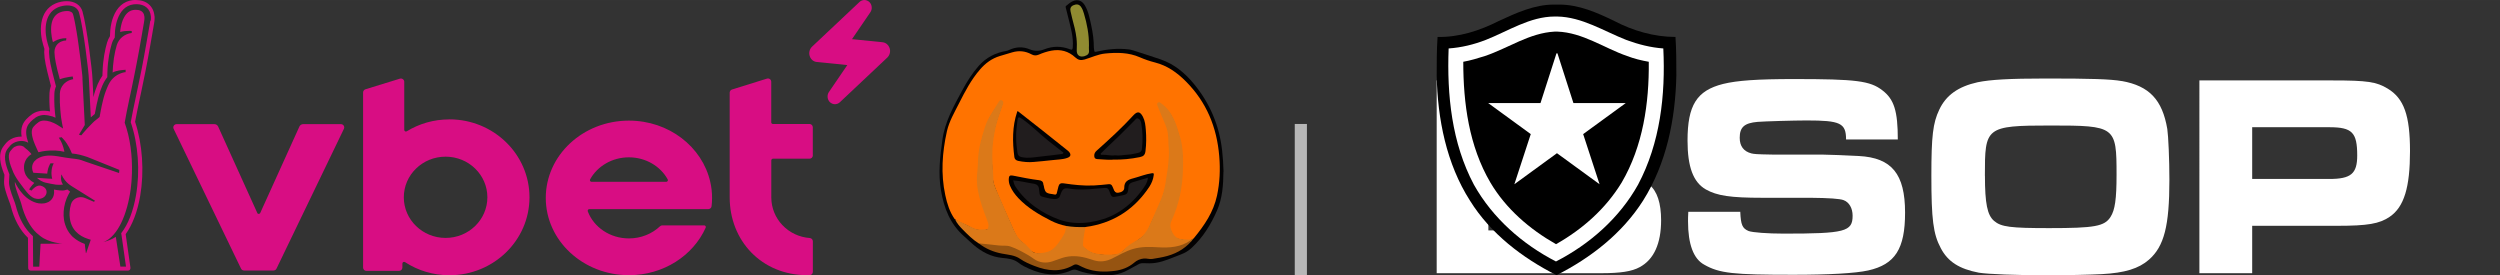
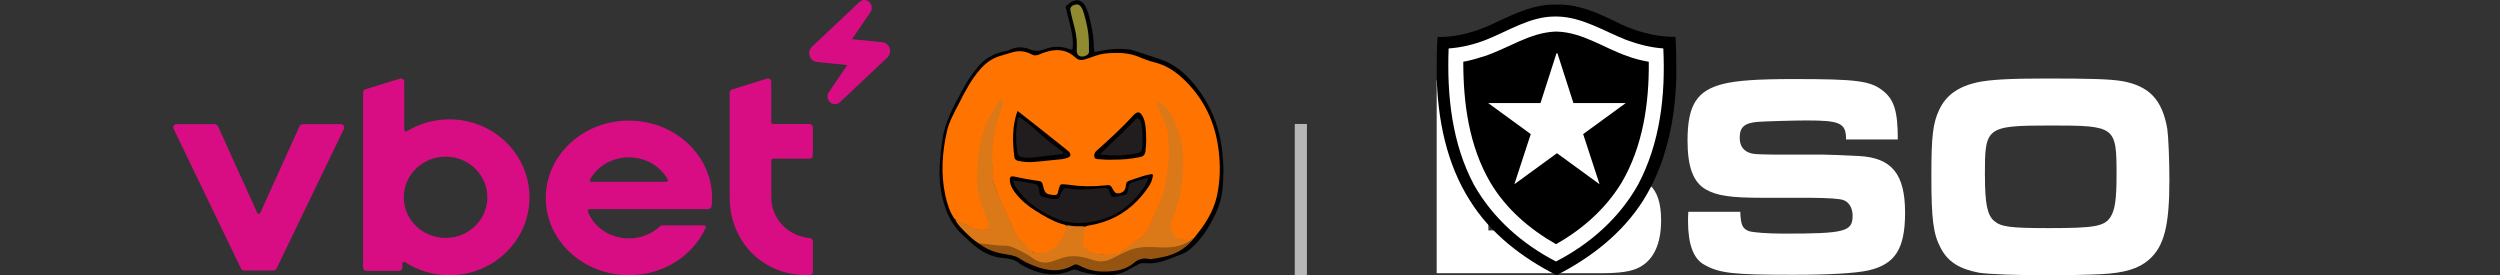
<svg xmlns="http://www.w3.org/2000/svg" id="Layer_1" width="160.22mm" height="17.64mm" version="1.1" viewBox="0 0 454.17 50">
  <rect x="0" y="0" width="454.17" height="50" fill="#333333" stroke="none" />
  <style>
#bsop {
  animation: bsop_animation 9000ms linear infinite normal forwards
}

@keyframes bsop_animation {
  0% {
    opacity: 0
  }

  38.889% {
    opacity: 0;
    animation-timing-function: cubic-bezier(0.42, 0, 1, 1)
  }

  50% {
    opacity: 1
  }

  88.889% {
    opacity: 1;
    animation-timing-function: cubic-bezier(0, 0, 0.58, 1)
  }

  100% {
    opacity: 0
  }
}

#botafogo {
  animation: botafogo_animation 9000ms linear infinite normal forwards
}

#left-eye, #right-eye {
  animation: eye_blink 3000ms linear infinite normal forwards
}

@keyframes eye_blink {
  0%,
  38.889%,
  88.889%,
  100% {
    fill: red;
  }

  44.444%,
  83.333% {
    fill: white;
  }
}

@keyframes botafogo_animation {
  0% {
    opacity: 1
  }

  38.889% {
    opacity: 1;
    animation-timing-function: cubic-bezier(0, 0, 0.58, 1)
  }

  50% {
    opacity: 0
  }

  88.889% {
    opacity: 0;
    animation-timing-function: cubic-bezier(0.42, 0, 1, 1)
  }

  100% {
    opacity: 1
  }
}
</style>
  <g id="bsop">
    <path d="M261,14.61h28.57c3.84,0,5.83.36,7.5,1.36,2.42,1.47,3.42,3.84,3.42,7.82,0,3.1-.66,5.25-2.04,6.46-.95.84-1.9,1.21-4.18,1.63,2.94.32,4.27.68,5.36,1.68,1.43,1.16,2.14,3.36,2.14,6.46,0,4.25-1.33,7.14-3.89,8.51-1.43.79-3.51,1.1-6.98,1.1h-29.9V14.61h0ZM286.58,28.58c1.95,0,2.61-.11,3.23-.48.71-.47,1.14-1.42,1.14-2.57,0-1.47-.62-2.52-1.75-2.94-.62-.16-1.05-.21-2.85-.21h-15.95v6.2h16.18ZM287.62,41.86c2.04,0,2.42-.05,3.04-.32.9-.42,1.42-1.42,1.42-2.84,0-1.57-.62-2.63-1.71-3.04-.52-.16-.9-.21-2.99-.21h-16.99v6.4h17.23Z" style="fill: #fff;" />
    <path d="M316.15,38.45c.1,2.41.38,3.04,1.52,3.52.71.26,3.46.47,6.36.47,11.15,0,12.53-.36,12.53-3.25,0-1.36-.62-2.47-1.66-2.84-.66-.25-2.66-.39-5.98-.42h-8.73c-5.84,0-8.26-.37-10.3-1.52-2.28-1.31-3.32-4.09-3.32-8.87,0-6.41,1.66-9.08,6.45-10.29,2.56-.63,6.22-.89,12.91-.89,11.25,0,13.81.32,16.04,2.05,2.14,1.63,2.8,3.78,2.8,8.93h-9.4c0-2.99-1.04-3.46-7.17-3.46-2.28,0-7.69.16-8.92.26-2.37.21-3.23.95-3.23,2.89,0,1.52.71,2.47,2.13,2.84.52.11.76.16,3.8.21h8.97c.85,0,5.13.16,6.74.26,5.98.32,8.4,3.25,8.4,10.29,0,6.57-1.8,9.4-6.69,10.5-2.33.52-7.21.79-13.62.79-10.87,0-13.43-.26-16.18-1.84-1.95-1.05-2.94-3.72-2.94-7.87,0-.32,0-1,.05-1.73h9.46l-.02-.03Z" style="fill: #fff;" />
    <path d="M385.47,14.72c4.99.89,7.36,3.41,8.26,8.72.19,1.26.38,5.51.38,9.24,0,8.35-.95,12.07-3.71,14.49-1.85,1.63-4.41,2.41-8.59,2.63-1.71.1-6.69.21-9.44.21-6.17,0-11.2-.21-12.86-.47-3.56-.68-5.65-2-6.93-4.46-1.38-2.57-1.71-5.25-1.71-13.18,0-7.19.28-9.55,1.43-11.97,1.23-2.62,3.42-4.2,6.97-4.99,2.33-.47,5.65-.68,12.48-.68,8.02,0,11.72.11,13.72.47M360.6,31.94c0,5.04.43,7.14,1.66,8.19,1.28,1.1,2.99,1.31,10.01,1.31,8.26,0,10.06-.32,11.15-2.04.81-1.26,1.09-3.25,1.09-7.67,0-8.77-.19-8.93-12.01-8.93s-11.91.32-11.91,9.13" style="fill: #fff;" />
-     <path d="M399.56,14.61h24.21c6.31,0,7.97.26,9.97,1.47,2.99,1.79,4.08,4.88,4.08,11.39s-1.05,10.13-3.7,11.92c-1.85,1.26-3.98,1.63-9.49,1.63h-15.48v8.61h-9.59V14.61h0ZM423.15,32.51c3.94,0,5.08-.95,5.08-4.25,0-4.2-.9-5.15-5.08-5.15h-14v9.4h14Z" style="fill: #fff;" />
  </g>
  <g id="botafogo">
    <path d="M282.28.83c-3.55,0-6.85,1.53-10,2.98-3.47,1.77-7.26,2.98-11.12,2.9-.16,2.34-.16,4.68-.16,7.01.16,7.9,1.77,16.04,6.05,22.73,3.71,5.97,9.51,10.4,15.72,13.54h0c6.21-3.14,11.93-7.58,15.72-13.54,4.27-6.77,5.88-14.83,6.05-22.73,0-2.34,0-4.68-.16-7.01-3.87,0-7.74-1.13-11.12-2.9-3.14-1.53-6.45-2.98-10-2.98h-.98Z" />
    <path d="M282.44,3c-4.51,0-8.46,2.66-12.58,4.27-2.1.81-4.35,1.37-6.69,1.53-.32,8.46.56,17.17,4.59,24.75,3.39,6.05,8.79,10.8,14.91,13.95h0c6.13-3.14,11.53-7.9,14.91-13.95,4.03-7.58,5-16.28,4.59-24.75-2.26-.16-4.51-.73-6.69-1.53-4.11-1.61-8.06-4.19-12.58-4.27h-.64.18Z" style="fill: #fff;" />
    <path d="M282.44,5.74c-4.59.24-8.38,2.98-12.66,4.43-1.29.4-2.58.81-3.95,1.05,0,7.58,1.05,15.32,4.92,21.93,2.82,4.76,7.09,8.46,11.93,11.21h0c4.84-2.74,9.03-6.45,11.93-11.21,3.87-6.61,5-14.43,4.92-21.93-1.37-.24-2.66-.56-3.95-1.05-4.19-1.45-8.06-4.27-12.66-4.43h-.56.08Z" />
    <path d="M282.76,9.69l-2.9,9.03h-9.51l7.74,5.64-2.98,9.11,7.74-5.64,7.74,5.64-2.98-9.11,7.74-5.64h-9.51l-2.9-9.03h-.18Z" style="fill: #fff;" />
  </g>
  <line x1="236.32" y1="50" x2="236.32" y2="22.52" style="fill: none; stroke: #b7b7b7; stroke-width: 2.21px;" />
  <g>
    <g>
-       <path d="M28.06,2.89h0C27.9,1.11,26.6,0,24.67,0,24.51,0,24.29,0,24.06.03c-1.6.2-2.81,1.26-3.49,3.06-.49,1.28-.55,2.52-.55,2.66l-.04.81c-.23.37-.41.77-.53,1.18-.34,1.15-.75,3.02-.82,5.39l-.02.62c-.33.46-.62.98-.86,1.54-.3.71-.55,1.42-.78,2.36l-.17-3.34c-.02-1.3-1.02-9.46-1.82-12.25-.33-1.14-1.42-1.85-2.84-1.85-.68,0-1.43.15-2.04.41-3.18,1.37-2.92,5.36-2.26,7.51l.23.74c-.03.2-.04.4-.04.61.03,1.34.34,2.73,1.02,5.33l.2.78c-.15.42-.24.86-.26,1.3-.05,1.09-.02,2.21.09,3.35-.12-.03-.24-.05-.36-.07-.05-.01-.1-.02-.16-.02-.18-.03-.34-.04-.49-.04h-.11c-.1,0-.19,0-.25.01h-.02c-.06,0-.17,0-.3.02-.11.02-.2.03-.26.05h0c-.1.02-.27.06-.46.12-.27.1-.51.21-.72.35l-.03.02h-.02l-.02.03-.03.02c-.73.54-1.44,1.16-1.77,2.01-.23.6-.28,1.27-.15,2.08h-.18c-.6,0-1.2.15-1.77.46-.58.31-.92.74-1.22,1.13l-.1.13c-1.13,1.43-.54,3.44,0,4.83v.03s.03.04.03.05c.04.1.08.21.12.31l-.07,1.14c-.05.98.35,2.13.87,3.54.14.36.29.77.33.94.62,2.48,1.68,4.44,3.14,5.82l.04,5.51c0,.25.2.45.45.45h17.7c.24,0,.43-.21.43-.45v-.06l-.87-6.11c1.23-1.7,2.15-4.1,2.64-6.96.76-4.42.41-9.43-.93-13.45.23-1.26.6-3.04,1-4.91l.02-.07c.21-.99.42-2.01.61-2.95.09-.42.17-.85.26-1.27.08-.41.16-.83.24-1.24s.16-.82.23-1.22c.13-.71.27-1.48.42-2.35.13-.75.26-1.46.37-2.12l.02-.13c.11-.59.2-1.13.28-1.6.03-.17.05-.32.07-.48.02-.2.03-.39.03-.58,0-.11,0-.23-.02-.33h-.02ZM27.3,3.74h0c-.01.14-.03.27-.06.42-.09.51-.19,1.09-.3,1.74-.12.65-.24,1.36-.37,2.11-.13.75-.27,1.54-.42,2.34-.08.4-.15.81-.23,1.22l-.24,1.23c-.08.42-.17.84-.26,1.27-.2.97-.41,2-.63,3.02-.42,1.97-.81,3.83-1.04,5.11,1.36,3.94,1.72,8.89.96,13.27-.51,2.93-1.44,5.3-2.69,6.89l.08.52.79,5.55h-1.02l-.83-5.4h0c-.68.43-1.39.7-2.02.88-.09.03-.18.05-.27.07.08-.03.15-.05.22-.08,2.44-1.06,4.16-4.96,4.78-9.59.05-.37.09-.75.12-1.14.02-.17.03-.34.04-.51.03-.4.05-.8.06-1.2v-.02c.09-3.11-.31-6.36-1.32-9.15.18-1.09.51-2.68.87-4.4.02-.09.04-.19.06-.28.08-.39.16-.77.25-1.16.06-.29.12-.58.18-.87.12-.58.24-1.15.35-1.7.09-.42.17-.84.25-1.26,0-.03.01-.06.02-.1.07-.38.15-.76.22-1.13.08-.41.15-.81.23-1.21.04-.2.08-.4.11-.6.04-.2.07-.4.11-.59.04-.21.08-.42.11-.63.03-.18.06-.35.09-.52.06-.34.12-.67.18-1,.07-.41.14-.8.2-1.17.11-.62.2-1.19.29-1.68,0-.03,0-.06.01-.08.01-.08.03-.17.04-.26,0-.06.01-.12.02-.19v-.4c-.05-.56-.32-1.11-1.14-1.25h-.05c-.12-.02-.24-.03-.38-.03h0c-.12,0-.24,0-.37.02-.96.12-1.54.84-1.9,1.64-.04.08-.07.17-.11.25-.05.12-.09.24-.13.36-.04.12-.07.24-.1.35-.05.17-.08.34-.11.49-.01.06-.02.12-.03.17-.01.08-.02.16-.04.23-.01.1-.02.18-.03.25,0,.06-.01.11-.01.15h0v.13s.11-.03.16-.05c.07-.02.14-.03.21-.05.13-.02.26-.04.39-.06.05,0,.09-.01.14-.02h.05c.2-.02.41-.03.6-.03h.33c.07,0,.14.01.21.02v.36h-.02c-1.28.16-2.35,1.03-2.7,2.23-.08.27-.16.57-.24.91-.02.08-.04.18-.06.27-.16.72-.3,1.6-.38,2.6-.03.37-.05.77-.07,1.18.2-.12.45-.21.72-.28h.05c.1-.03.2-.06.31-.08.14-.03.28-.05.43-.07.18-.02.35-.04.52-.05.04,0,.08,0,.12-.01.07,0,.15-.01.21-.01v.43h-.07s-.13.01-.24.04c-.1.02-.23.05-.37.1-.31.1-.6.23-.87.39-.25.16-.49.33-.7.54h0c-.34.33-.62.72-.83,1.15-.04.07-.07.15-.1.21-.02.04-.04.07-.05.11-.05.1-.09.21-.14.32-.07.17-.15.35-.21.52-.04.11-.08.22-.12.34-.02.07-.05.13-.07.2-.02.05-.03.1-.05.16-.03.1-.07.21-.1.32-.02.05-.03.11-.05.17-.03.11-.06.23-.09.35-.03.1-.06.22-.08.33,0,.03-.01.05-.02.08-.04.16-.08.33-.12.51-.02.1-.04.2-.07.31-.02.13-.05.27-.08.41-.02.08-.03.16-.05.24-.08.41-.17.85-.25,1.34-.32.24-.63.5-.94.77h-.01c-.15.15-.29.28-.43.42-.32.31-.61.61-.87.9-.26.28-.48.54-.66.75-.26.31-.41.5-.42.5l-.42-.13c.15-.24.29-.48.43-.7.36-.58.63-1.05.63-1.05l-.42-8.33v-.25c0-.05,0-.12-.01-.18,0-.1-.02-.21-.03-.34-.11-1.19-.38-3.45-.7-5.67-.02-.14-.04-.27-.06-.41-.01-.1-.03-.2-.04-.3-.02-.14-.04-.27-.06-.41-.02-.1-.03-.2-.05-.3-.02-.13-.04-.26-.06-.39,0-.02,0-.04-.01-.07-.02-.14-.05-.28-.07-.41-.05-.29-.1-.58-.15-.86-.02-.13-.05-.25-.07-.38-.03-.14-.05-.28-.08-.42-.01-.06-.02-.12-.04-.18-.02-.07-.03-.14-.04-.21-.02-.11-.05-.21-.07-.31-.02-.11-.05-.21-.07-.31-.03-.1-.05-.2-.08-.29-.01-.04-.02-.09-.04-.13-.02-.05-.04-.1-.06-.14-.1-.17-.27-.28-.49-.35-.16-.05-.34-.07-.53-.07-.29,0-.59.05-.86.11-.16.04-.31.09-.44.15-1.12.48-1.5,1.57-1.58,2.65,0,.16-.01.31-.01.46,0,.3.02.6.06.87.02.12.03.24.05.36v.05c.04.22.07.41.11.57.02.09.04.18.06.25.02.06.03.11.04.14.01.03.02.05.02.05h0c.12-.08.26-.17.41-.24.51-.27,1.17-.48,1.95-.48h.07l-.02.21-.02.21c-.34,0-.66.08-.94.21-.05.02-.11.05-.16.08-.1.06-.19.12-.27.19-.27.21-.47.49-.6.81-.1.25-.16.53-.15.82.01.57.09,1.17.24,1.94.08.39.18.81.29,1.31.04.15.08.3.12.46.09.37.2.78.32,1.22.55-.21,1.24-.35,1.73-.43.31-.05.54-.08.61-.08l.1.51h-.06c-.06.01-.12.02-.18.04-.02,0-.04,0-.05.01-.47.11-.89.34-1.23.64,0,.01-.02.02-.03.02l-.09.09-.08.08s-.02.02-.03.03c-.4.45-.66,1.03-.68,1.66v1.7c0,.07.01.15.02.22,0,.08,0,.16.01.24,0,.07,0,.15.01.22,0,.08.01.15.02.23,0,.07,0,.14.01.21,0,.08.01.15.02.22,0,.07.01.14.02.21,0,.08.01.15.02.23,0,.06.01.13.02.19,0,.07.02.14.02.21,0,.06.02.13.02.2,0,.06.02.13.02.19s.02.13.03.2c0,.06.02.12.03.18,0,.06.02.13.03.19.01.06.02.11.03.17.01.06.02.12.03.18.01.08.03.16.04.24,0,.03.01.06.02.1.06.32.12.61.17.86l-.11-.08-.18-.12c-.17-.11-.33-.2-.49-.3-.01-.01-.03-.02-.04-.03-.05-.03-.11-.07-.16-.1-.01,0-.02-.01-.03-.02h0s-.08-.04-.12-.07c-.1-.05-.2-.1-.29-.16-.1-.05-.19-.09-.28-.14-.03-.01-.05-.02-.08-.03-.2-.09-.39-.16-.58-.23h-.03s-.05-.01-.07-.02c-.17-.05-.34-.09-.5-.12h-.07c-.12-.01-.23-.03-.33-.03h-.21c-.05,0-.11,0-.16.01-.04,0-.08.01-.12.02-.08.01-.16.03-.23.06-.06.02-.12.04-.17.07-.05.02-.11.06-.16.09-.11.08-.22.16-.34.26-.09.07-.17.15-.26.22-.25.23-.48.49-.58.75-.13.32-.13.74-.04,1.23.02.08.03.17.05.25.04.17.09.35.15.54.03.09.06.19.1.29.07.2.15.4.24.61.13.31.28.64.44.99.05.12.11.23.17.35.07-.01.13-.03.2-.04.17-.04.34-.07.5-.11h0s.08-.01.12-.02c.07-.01.13-.02.2-.03.15-.03.3-.05.44-.06h.04c.22-.03.44-.04.65-.05h.91c.22.02.45.03.68.07h.06s.04.01.06.01c.27.04.55.09.85.15,0,0-.18-1.29-.92-2.42-.03-.04-.06-.09-.09-.13l.09-.02.41-.08c.08.07.15.14.22.22.12.13.24.26.34.39.06.07.11.15.17.22.04.06.08.11.12.17.03.04.06.09.09.13.62.94.94,1.83.94,1.83.24.02.49.05.74.09.47.08.96.2,1.45.35.21.06.42.13.63.2l5.8,2.34-.03.31-.02.26-6.08-2.06s-.04-.01-.05-.02c-.26-.11-.52-.2-.79-.28-.14-.04-.28-.08-.42-.11h0c-.1-.02-.24-.05-.41-.07-.04,0-.08-.01-.13-.02-.05,0-.1-.01-.16-.02-.09,0-.17-.02-.26-.03-.06,0-.12-.01-.18-.02-.06,0-.11-.01-.17-.02-.11-.02-.23-.03-.35-.05-.12-.01-.24-.03-.36-.05-.12-.02-.24-.03-.36-.05-.46-.08-.94-.17-1.41-.24-.36-.06-.72-.1-1.08-.12-.12,0-.24-.01-.35-.01h-.3c-.6.03-1.12.15-1.55.34-.12.05-.23.11-.33.17-.09.05-.17.11-.25.16-.56.42-.85.99-.81,1.64.02.27.09.54.22.81l2.53.16c0-.07.01-.14.02-.21,0-.07.02-.14.03-.21.05-.31.13-.61.25-.9.06-.14.13-.28.2-.42.03-.04.05-.09.08-.13h.59c-.23.44-.34.88-.38,1.28-.02.16-.03.31-.03.45,0,.64.14,1.08.14,1.08l-.26-.02h-.22l-2.29-.16c.06.06.12.12.19.17.3.26.64.46,1.01.6.11.04.21.07.32.1.67.15,1.41.3,1.92.37.17.02.35.03.52.03.19,0,.38,0,.58-.03.06,0,.13-.02.19-.02-.04-.05-.07-.1-.1-.15-.06-.1-.11-.2-.15-.31s-.06-.21-.08-.32c-.02-.1-.03-.2-.03-.3v-.14c0-.37.08-.63.08-.63.16.39.37.73.6,1.03h0c.36.47.81.84,1.31,1.15l4.18,2.61-.18.2-.75-.32-.87-.37c-.25-.11-.51-.16-.76-.16-.42,0-.82.13-1.15.37,0,0-.01,0-.02.02-.04.02-.07.05-.1.08-.03.02-.05.04-.08.07,0,0-.02.02-.03.03-.13.14-.25.29-.33.47v.02s-.04.08-.05.12c-.01.03-.02.07-.04.1,0,0-.01.03-.02.05v.02c-.12.43-.2.87-.23,1.32,0,.11-.01.22-.01.33v.33c.01.22.03.44.07.65.08.54.26,1.06.52,1.52.05.09.11.18.17.27.12.18.25.35.4.5.58.63,1.39,1.07,2.26,1.34l.43.13-.83,2.41s-.02.02-.03.02c-.02,0-.03,0-.03-.03l-.2-1.64c-.78-.28-1.52-.69-2.14-1.25h-.01c-.09-.09-.17-.18-.26-.27-.53-.56-.91-1.24-1.14-1.96-.1-.29-.17-.59-.22-.89-.16-1.04-.07-2.08.2-3.06.02-.09.05-.18.08-.27.05-.18.12-.36.19-.54.06-.15.12-.3.19-.44.03-.07.07-.13.1-.2.06-.12.12-.24.19-.36.01-.03.03-.05.05-.08.04-.06.07-.13.11-.19l-.05-.02-.44-.36c-.12.05-.33.11-.54.15-.04,0-.08,0-.13.02-.08,0-.16.02-.24.02-.13,0-.26,0-.4-.02-.07,0-.14,0-.2-.02-.12,0-.25-.03-.37-.04-.15-.02-.29-.05-.42-.07-.05,0-.09-.02-.14-.03.02.14.02.27.02.4v.18c-.05.74-.39,1.28-.92,1.61-.04.02-.07.04-.1.06-.09.05-.2.1-.3.13-.16.06-.32.1-.5.13-.14.02-.3.03-.45.03h0c-.31,0-.64-.03-.97-.13-2.66-.78-3.89-3.81-3.89-3.81,0,.18,0,.4.06.64.02.1.04.2.07.3.02.09.05.18.07.27.15.52.36,1.08.55,1.58.18.48.34.9.41,1.17.64,2.57,1.7,4.29,2.78,5.32.23.21.46.39.69.57,1.59,1.27,4.05,1.37,4.05,1.37l-4.01.03-.23,4.16h-1.12v-.04l-.04-5.5c-1.47-1.29-2.53-3.19-3.15-5.67-.05-.21-.2-.6-.36-1.02-.5-1.33-.87-2.4-.83-3.24l.07-1.3c-.06-.14-.11-.28-.16-.43,0-.02-.02-.06-.04-.1-.48-1.22-1.02-2.98-.12-4.12l.1-.13c.28-.36.54-.69.98-.92.47-.25.94-.37,1.41-.37.44,0,.87.11,1.25.32-.43-1.25-.48-2.16-.2-2.88.26-.67.88-1.21,1.52-1.68l.03-.02.03-.02c.16-.1.34-.19.55-.27.14-.05.27-.08.36-.1h.02c.06-.02.12-.03.18-.04.09-.01.17-.01.22-.02h.33c.13,0,.26.02.43.04.04,0,.08,0,.12.02.23.04.47.1.73.18h.03c.19.07.39.15.61.24-.17-1.29-.28-2.79-.21-4.4.02-.45.12-.89.29-1.29l-.26-1.01c-.67-2.55-.97-3.9-1-5.17,0-.22.01-.44.05-.64l-.28-.9c-.59-1.91-.86-5.47,1.84-6.63.51-.22,1.16-.35,1.73-.35,1.08,0,1.87.48,2.11,1.31.8,2.78,1.77,10.91,1.79,12.07l.35,6.95c.24-.22.49-.43.72-.61.48-2.59.82-3.86,1.35-5.1.25-.6.56-1.12.92-1.58l.02-.85c.06-2.29.46-4.1.79-5.21.12-.42.31-.81.55-1.16l.04-1c0-.19.22-4.62,3.38-5.02.2-.03.37-.03.51-.03h0c1.52,0,2.5.83,2.63,2.21,0,.09.01.18.01.28,0,.16,0,.32-.02.5h-.09Z" style="fill: #d80d83;" />
-       <path d="M4.43,26.74h0c-.08-.07-.18-.12-.28-.17-.07-.03-.15-.06-.22-.08-.08-.02-.16-.04-.25-.04h-.14c-.07,0-.14,0-.21.01-.04,0-.07,0-.11.02-.04,0-.09.02-.14.03-.14.04-.29.1-.45.18-.03.02-.07.04-.1.06-.2.14-.36.35-.58.62-.03.03-.05.07-.08.1-.16.2-.24.46-.26.74-.02.24,0,.5.04.76.13.82.49,1.63.55,1.79.27.79.7,1.51,1.19,2.2.11.15.22.31.34.46.08.11.17.22.25.33.07.09.14.18.2.27.15.19.29.38.44.57.03.04.06.07.09.11.02.03.04.05.06.08.08.09.15.18.23.27.04.05.08.09.12.14.5.53,1,.87,1.5.92.12.02.23.03.33.03.5,0,.91-.19,1.18-.46h0c.08-.09.14-.17.19-.26.03-.05.05-.1.07-.16.02-.05.04-.11.05-.16.12-.53-.16-1.12-1.02-1.36-.04,0-.08-.02-.12-.03h-.12c-.07,0-.15,0-.22.02-.18.04-.36.13-.53.24-.03.02-.07.04-.1.07-.22.16-.4.35-.54.51-.02.03-.04.06-.07.08l-.26-.13-.17-.09c.04-.08.11-.2.24-.38.08-.1.17-.23.3-.37,0,0,.02-.02.02-.03.11-.12.23-.25.38-.4-.77-.44-1.43-.99-1.72-1.85-.08-.24-.13-.49-.15-.77v-.29c0-.1,0-.2.02-.31,0-.07.02-.15.04-.23s.04-.16.07-.25.06-.17.1-.26c.02-.04.04-.09.06-.13.04-.09.1-.18.15-.27.03-.04.06-.09.09-.13.1-.13.22-.26.35-.39.14-.12.29-.24.48-.35-.02-.03-.04-.05-.06-.08-.3-.4-.9-.89-1.25-1.16l.02-.02Z" style="fill: #d80d83;" />
-     </g>
+       </g>
    <path d="M46.74,38.68l-7.11-15.69c-.12-.27-.39-.44-.69-.44h-6.85c-.44,0-.74.46-.55.85l12.25,25.4c.1.21.31.34.55.34h5.34c.24,0,.45-.13.55-.34l12.25-25.4c.19-.4-.1-.85-.55-.85h-6.85c-.3,0-.57.17-.69.44l-7.11,15.69c-.11.24-.45.24-.55,0h0Z" style="fill: #d80d83;" />
    <path d="M114.26,21.91c-8.35,0-15.11,6.29-15.11,14.04s6.76,14.04,15.11,14.04c6.28,0,11.67-3.56,13.94-8.63.09-.2-.06-.42-.28-.42h-7.6c-.16,0-.31.06-.42.17-1.44,1.36-3.44,2.2-5.65,2.2-3.45,0-6.39-2.05-7.47-4.92-.07-.19.07-.4.28-.4h21.61c.3,0,.56-.22.6-.52.06-.5.09-1.01.09-1.52,0-1-.11-1.98-.33-2.92-1.45-6.36-7.51-11.12-14.78-11.12h.01ZM107.47,33.03c-.23,0-.37-.24-.27-.44,1.31-2.38,3.98-4.01,7.05-4.01s5.74,1.63,7.05,4.01c.11.2-.04.44-.27.44h-13.57,0Z" style="fill: #d80d83;" />
    <path d="M81.62,21.69c-2.84,0-5.49.79-7.72,2.16-.2.12-.46-.02-.46-.25v-8.74c0-.4-.4-.69-.79-.57l-6.27,1.93c-.25.08-.42.31-.42.57v31.82c0,.33.27.6.61.6h5.92c.33,0,.6-.26.61-.59v-.76c.01-.24.28-.37.48-.24,2.31,1.5,5.07,2.38,8.06,2.38,8.04,0,14.55-6.34,14.55-14.16s-6.52-14.16-14.55-14.16M80.95,43.22c-4.19,0-7.59-3.3-7.59-7.38s3.4-7.38,7.59-7.38,7.59,3.3,7.59,7.38-3.4,7.38-7.59,7.38Z" style="fill: #d80d83;" />
    <path d="M147.66,28.25v-5.13c0-.33-.27-.6-.6-.6h-6.65c-.17,0-.3-.13-.3-.3v-7.37c0-.4-.39-.69-.78-.57l-6.35,1.98c-.25.08-.42.31-.42.57v19.03c0,7.81,5.74,14.13,14.1,14.13h.41c.33,0,.6-.27.6-.6v-5.55c0-.31-.24-.57-.55-.6-3.92-.28-7-3.47-7-7.39v-6.72c0-.16.13-.3.3-.3h6.65c.33,0,.6-.27.6-.6v.02Z" style="fill: #d80d83;" />
    <path d="M151.68,18.93c-.35,0-.69-.15-.95-.41-.45-.48-.52-1.25-.14-1.81l3.34-4.89-5.54-.56c-.6-.05-1.1-.47-1.29-1.08-.2-.61-.03-1.25.41-1.69L156.13.37c.24-.23.57-.37.9-.37.35,0,.69.15.95.41.45.47.52,1.25.14,1.81l-3.34,4.89,5.54.56c.6.06,1.1.48,1.3,1.09.19.6.03,1.25-.42,1.69l-8.62,8.12c-.24.23-.56.36-.9.36h0Z" style="fill: #d80d83;" />
    <g>
      <path d="M222.26,31.19c-.03,2.41-.18,4.82-1.17,7.06-1.1,2.51-2.52,4.83-4.55,6.73-.59.56-1.27.97-2.02,1.25-1.51.55-2.96,1.28-4.58,1.52-.73.11-1.45.1-2.18.06-.34-.02-.64.03-.94.2-.62.35-1.25.67-1.87,1.02-1.67.95-3.47,1.12-5.33.91-1.37-.15-2.73-.35-4.01-.89-.31-.13-.68-.08-1.01.07-2.59,1.16-5.12.81-7.62-.29-.68-.3-1.35-.62-1.94-1.09-.87-.68-1.91-.79-2.92-.88-2.04-.19-3.74-1.08-5.26-2.38-.58-.5-1.12-1.03-1.7-1.54-2.55-2.23-3.68-5.16-4.22-8.39-.52-3.06-.16-6.09.26-9.12.45-3.33,2.08-6.17,3.63-9.05.85-1.57,1.8-3.08,2.98-4.42,1.34-1.51,3.04-2.39,5.02-2.71.18-.03.35-.11.51-.18,1.22-.57,2.47-.63,3.7-.12.92.38,1.8.36,2.7,0,1.54-.6,3.09-.6,4.63,0,.43.17.48.03.52-.36.15-1.86-.38-3.6-.81-5.36-.14-.58-.28-1.17-.44-1.74-.04-.16-.11-.3.06-.44.4-.32.77-.67,1.25-.86.87-.35,1.63-.07,2.13.78.68,1.15.9,2.45,1.18,3.72.28,1.3.46,2.62.46,3.95,0,.16.06.32.06.48,0,.3.13.34.41.27,1.94-.45,3.9-.66,5.9-.41.46.06.88.21,1.31.35,1.48.48,2.97.95,4.45,1.46,2.47.85,4.38,2.44,6.03,4.43,2.92,3.53,4.63,7.56,5.14,12.11.14,1.28.23,2.57.26,3.86l.02.02Z" style="fill: #020102; fill-rule: evenodd;" />
      <path d="M173.45,39.82c-.93-1.32-1.39-2.82-1.72-4.37-.84-3.88-.56-7.74.29-11.58.41-1.83,1.37-3.44,2.2-5.09,1.09-2.16,2.21-4.3,3.81-6.15.99-1.15,2.15-2.01,3.6-2.45.75-.23,1.5-.44,2.25-.67,1.21-.36,2.38-.25,3.49.35.45.25.87.27,1.35.06.73-.32,1.49-.57,2.29-.72,1.65-.3,3.11.09,4.34,1.23.51.47.99.58,1.68.38,1.25-.37,2.44-.96,3.76-1.09,2.14-.21,4.26-.2,6.27.68.9.39,1.83.71,2.78.95,2.22.57,4,1.83,5.6,3.44,3.76,3.77,5.63,8.35,6.06,13.6.2,2.42.1,4.8-.41,7.16-.64,2.97-2.29,5.4-4.18,7.69-.15.09-.23.27-.41.31-.94.3-1.83-.05-2.73-.22-.12-.03-.24-.09-.34-.18-.54-.51-.68-1.23-.99-1.87-.18-.38.03-.75.18-1.1.46-1.13.87-2.28,1.25-3.44.51-1.54.67-3.13.78-4.72.07-.98.11-1.96.12-2.95.02-2.5-.6-4.86-1.54-7.15-.48-1.2-1.24-2.17-2.28-2.94-.13-.09-.25-.27-.42-.17-.2.13-.08.33-.02.49.43,1.1.88,2.19,1.35,3.28.3.7.42,1.42.5,2.17.19,1.96.23,3.92-.07,5.87-.13.86-.26,1.73-.39,2.59-.3,1.97-1.11,3.76-1.94,5.54-.45.97-.91,1.94-1.34,2.93-.22.5-.54.9-.95,1.24-1.32,1.06-2.81,1.9-4.07,3.03-.25.22-.57.31-.91.34-1.33.08-2.65.09-3.96-.22-.74-.18-1.32-.6-1.86-1.1-.19-.17-.26-.4-.25-.64,0-1.01.22-1.99.4-2.97.02-.07.07-.12.13-.18.22-.15.47-.18.72-.22,3.43-.57,6.4-2.04,8.81-4.57.77-.8,1.46-1.67,2.07-2.6.36-.54.56-1.14.69-1.77.06-.33-.05-.43-.38-.37-.72.13-1.42.32-2.11.56-.55.19-1.1.39-1.66.55-.48.14-.73.4-.76.92-.04.69-.32,1.23-1.07,1.4-.57.13-.9,0-1.18-.52-.55-1.01-.55-1-1.73-.87-2.15.24-4.29.19-6.42-.13-.25-.04-.51-.05-.76-.07-.69-.06-.78,0-.97.64-.02.05-.02.11-.04.16-.19.44-.04,1.21-.81,1.15-1.24-.1-1.69-.22-1.93-1.21-.36-1.45-.29-1.25-1.74-1.48-1.15-.18-2.3-.38-3.44-.64-.86-.19-1.07-.01-.96.87.11.82.53,1.51,1.03,2.14,1,1.27,2.22,2.3,3.6,3.15,1.47.91,2.95,1.82,4.61,2.36.34.11.72.13,1.02.36.13.54,0,1.08-.24,1.53-.64,1.14-1.32,2.26-2.43,3.04-.46.33-.94.47-1.51.54-1.25.12-2.24-.24-3.01-1.25-.29-.39-.68-.71-1.07-1.01-.6-.46-.94-1.12-1.23-1.78-1.19-2.72-2.48-5.4-3.55-8.17-.24-.63-.34-1.29-.38-1.98-.07-1.16-.09-2.33-.17-3.49-.06-.92.02-1.86.13-2.78.25-2.03.83-3.99,1.53-5.91.1-.27.2-.55.27-.83.05-.18.08-.38-.12-.48-.19-.09-.31.07-.39.21-.66,1.07-1.48,2.05-1.95,3.21-.81,1.97-1.49,4-1.66,6.15-.17,2.08-.46,4.17-.15,6.26.25,1.66.79,3.25,1.39,4.82.2.51.43,1.01.52,1.55.14.81-.16,1.13-.97,1.19-.9.06-1.73-.1-2.51-.58-.51-.31-1.08-.53-1.64-.76-.41-.17-.79-.38-1.11-.69h0Z" style="fill: #ff7300; fill-rule: evenodd;" />
      <path d="M173.45,39.82c1.15.54,2.31,1.05,3.44,1.63.75.38,1.53.2,2.31.21.27,0,.34-.29.37-.54.04-.37-.07-.72-.21-1.06-.69-1.76-1.34-3.53-1.7-5.39-.24-1.25-.24-2.52-.08-3.79.08-.7.07-1.41.11-2.11.12-2,.67-3.88,1.27-5.77.53-1.66,1.59-3.01,2.46-4.47.14-.24.31-.45.6-.29.27.15.3.41.19.71-.51,1.44-1.04,2.87-1.37,4.36-.28,1.23-.47,2.48-.54,3.76-.1,1.82.12,3.62.16,5.43.03,1.08.57,2.05,1,3.03.87,2.01,1.73,4.02,2.64,6.02.43.94.88,1.86,1.77,2.5.56.39.99.96,1.49,1.45.11.11.23.24.37.32.71.38,2.61.08,3.27-.38,1.06-.76,1.68-1.85,2.33-2.91.26-.43.24-.97.35-1.46.14-.16.33-.15.51-.11.81.17,1.62.15,2.44.15.2,0,.4,0,.56.17-.2,1.05-.42,2.09-.44,3.16,0,.15.01.3.13.4.59.51,1.19.96,1.99,1.16.82.2,1.66.25,2.48.26.97,0,2,.02,2.8-.88.67-.75,1.58-1.27,2.46-1.77,1.37-.78,2-2.1,2.58-3.46.53-1.23,1.08-2.46,1.62-3.68.56-1.29.89-2.64,1.05-4.03.09-.79.28-1.57.35-2.36.09-1.06.21-2.11.11-3.19-.08-.9-.04-1.81-.17-2.71-.15-1.08-.67-2.03-1.06-3.01-.26-.66-.54-1.3-.81-1.96-.08-.21-.14-.42.1-.58.25-.17.39.01.57.14,2.12,1.52,2.77,3.84,3.45,6.18.56,1.92.56,3.87.51,5.83-.08,3.24-.72,6.36-2.08,9.32-.28.61-.28,1.13,0,1.8.4.93.89,1.48,1.97,1.55.59.04,1.18.14,1.77.03-.03.32-.31.44-.53.57-.97.6-2.04.9-3.18,1.03-1.41.16-2.8-.04-4.19-.03-1.56,0-3.03.34-4.42,1.05-.6.3-1.22.58-1.81.91-1.39.79-2.83.85-4.31.32-.75-.27-1.52-.46-2.33-.53-1.37-.13-2.64.17-3.88.67-.15.06-.3.12-.46.17-1.39.49-2.68.32-3.88-.55-1.09-.79-2.31-1.38-3.53-1.94-.52-.24-1.08-.27-1.65-.31-1.52-.11-3.05-.14-4.53-.58-1.15-.71-2.09-1.66-3.02-2.61-.52-.53-1.01-1.09-1.33-1.77l-.03-.02Z" style="fill: #db7919; fill-rule: evenodd;" />
      <path d="M177.81,44.21c1.21.12,2.41.23,3.62.38.7.09,1.42-.05,2.11.18,1.16.39,2.22.99,3.27,1.59.35.2.67.43,1,.66,1.05.73,2.18.84,3.37.46.6-.19,1.19-.44,1.8-.63,1.44-.46,2.89-.38,4.33,0,.49.13.97.3,1.46.45,1.14.34,2.21.18,3.27-.34,1.26-.61,2.46-1.35,3.82-1.74,1.48-.42,2.97-.4,4.48-.3,2.11.13,4.18,0,6-1.28.07-.05.12-.13.19-.19.12-.07.24-.13.36-.2-1.22,1.66-2.86,2.7-4.83,3.25-.89.25-1.81.39-2.72.54-.52.08-1.01-.12-1.52-.08-.67.06-1.28.32-1.78.76-1.04.88-2.24,1.32-3.56,1.49-1.77.22-3.52.19-5.21-.43-.46-.17-.89-.4-1.34-.62-.3-.14-.59-.19-.88-.02-2.35,1.37-4.73,1.11-7.13.17-.9-.35-1.79-.73-2.58-1.28-1.01-.7-2.18-.74-3.32-.96-1.54-.29-2.95-.88-4.19-1.85h0Z" style="fill: #965411; fill-rule: evenodd;" />
      <path d="M197.83,8.24c0,.27-.03.55,0,.82.09.63-.18.94-.78,1.13-.87.27-1.48-.14-1.44-1.08.03-.73.04-1.45-.05-2.18-.14-1.22-.45-2.39-.77-3.56-.12-.44-.21-.88-.31-1.33-.11-.48.02-.86.5-1.08.58-.26,1.03-.2,1.37.24.28.37.43.8.56,1.24.57,1.89.93,3.81.92,5.79h0Z" style="fill: #908b31; fill-rule: evenodd;" />
-       <path d="M197.17,41.25c-1.17.02-2.34,0-3.5-.21-.94-.18-1.84-.5-2.69-.92-2.16-1.1-4.25-2.31-5.95-4.1-.64-.68-1.19-1.42-1.55-2.29-.17-.4-.23-.8-.22-1.22.02-.55.2-.72.75-.61,1.58.32,3.17.64,4.78.84.42.05.72.25.75.72,0,.09.06.18.07.26.27,1.45.45,1.37,2.02,1.62.25.04.31-.1.36-.28.1-.39.19-.77.29-1.17.12-.48.4-.67.92-.59,1.84.28,3.68.48,5.54.39.89-.05,1.78-.13,2.66-.23.35-.04.55.08.68.39.06.15.15.29.2.45.14.43.32.77.87.71.6-.07,1.1-.37,1.09-.88-.02-1.15.67-1.49,1.6-1.73,1.14-.29,2.23-.76,3.41-.93.33-.05.38.03.35.31-.09.77-.37,1.48-.79,2.13-2.56,3.88-6.09,6.32-10.68,7.18-.32.06-.64.1-.97.15h0Z" style="fill: #020101; fill-rule: evenodd;" />
      <path d="M184.88,20.17c1.5,1.18,3.01,2.35,4.5,3.53,1.49,1.17,2.96,2.36,4.44,3.54.13.1.26.2.37.32.44.5.34.9-.29,1.12-.88.32-1.83.29-2.74.41-1.11.14-2.24.22-3.36.33-.95.09-1.89,0-2.82-.19-.38-.08-.65-.3-.7-.68-.36-2.78-.4-5.54.51-8.25.01-.03.04-.06.09-.13h0Z" style="fill: #020102; fill-rule: evenodd;" />
      <path d="M202.13,29.01c-.88.06-1.84-.07-2.8-.11-.37-.02-.52-.21-.54-.55-.03-.42.15-.73.46-1,2.29-2.05,4.56-4.11,6.64-6.39.74-.81,1.24-.71,1.74.25.39.75.46,1.56.53,2.37.1,1.29.1,2.58-.06,3.86-.09.69-.35.97-1.06,1.11-1.59.32-3.2.49-4.91.44h0Z" style="fill: #010101; fill-rule: evenodd;" />
      <path d="M184.08,32.77c1.32.1,2.55.43,3.79.62.48.08.82.37.88.9.18,1.46-.01,1.29,1.43,1.65.44.11.89.2,1.34.22.47.02.91-.1,1.07-.64.04-.12.08-.24.13-.36.37-.92.63-1.06,1.62-.89,1.55.26,3.1.18,4.65.01.58-.06,1.16-.08,1.73-.14.44-.05.67.18.8.56.43,1.2.44,1.2,1.69.93.11-.02.21-.06.31-.07,1.29-.22,1.39-.32,1.49-1.62.04-.45.3-.69.69-.81.93-.29,1.87-.56,2.84-.85-.09.99-.66,1.7-1.2,2.42-1.25,1.69-2.78,3.08-4.6,4.1-1.46.82-3.06,1.3-4.72,1.56-1.89.29-3.78.18-5.58-.46-1.54-.55-2.99-1.32-4.32-2.27-1.43-1.02-2.66-2.24-3.63-3.71-.24-.35-.32-.71-.43-1.15h.01Z" style="fill: #201c1d; fill-rule: evenodd;" />
      <path id="left-eye" d="M184.6,24.94c-.03-1,.11-1.99.23-2.98.09-.78.23-.8.89-.34,1.67,1.17,3.08,2.64,4.66,3.9.86.69,1.73,1.37,2.6,2.05.08.06.23.09.19.23s-.19.17-.31.18c-1.22.15-2.43.32-3.66.44-.92.09-1.83.27-2.75.23-.29-.01-.57-.06-.86-.11-.47-.08-.7-.38-.75-.81-.11-.93-.27-1.86-.23-2.81h0Z" style="fill: #211d1e; fill-rule: evenodd;" />
      <path id="right-eye" d="M202.54,28.21c-.76.12-1.52-.13-2.28-.09-.1,0-.24.04-.29-.08-.07-.15.08-.23.17-.31.81-.8,1.63-1.6,2.47-2.38,1.17-1.09,2.27-2.25,3.41-3.38.21-.21.4-.58.74-.44.35.14.51.52.57.88.28,1.56.3,3.13.11,4.7-.05.41-.35.59-.7.67-.62.13-1.24.29-1.87.32-.78.04-1.55.23-2.33.11h0Z" style="fill: #211d1e; fill-rule: evenodd;" />
    </g>
  </g>
</svg>